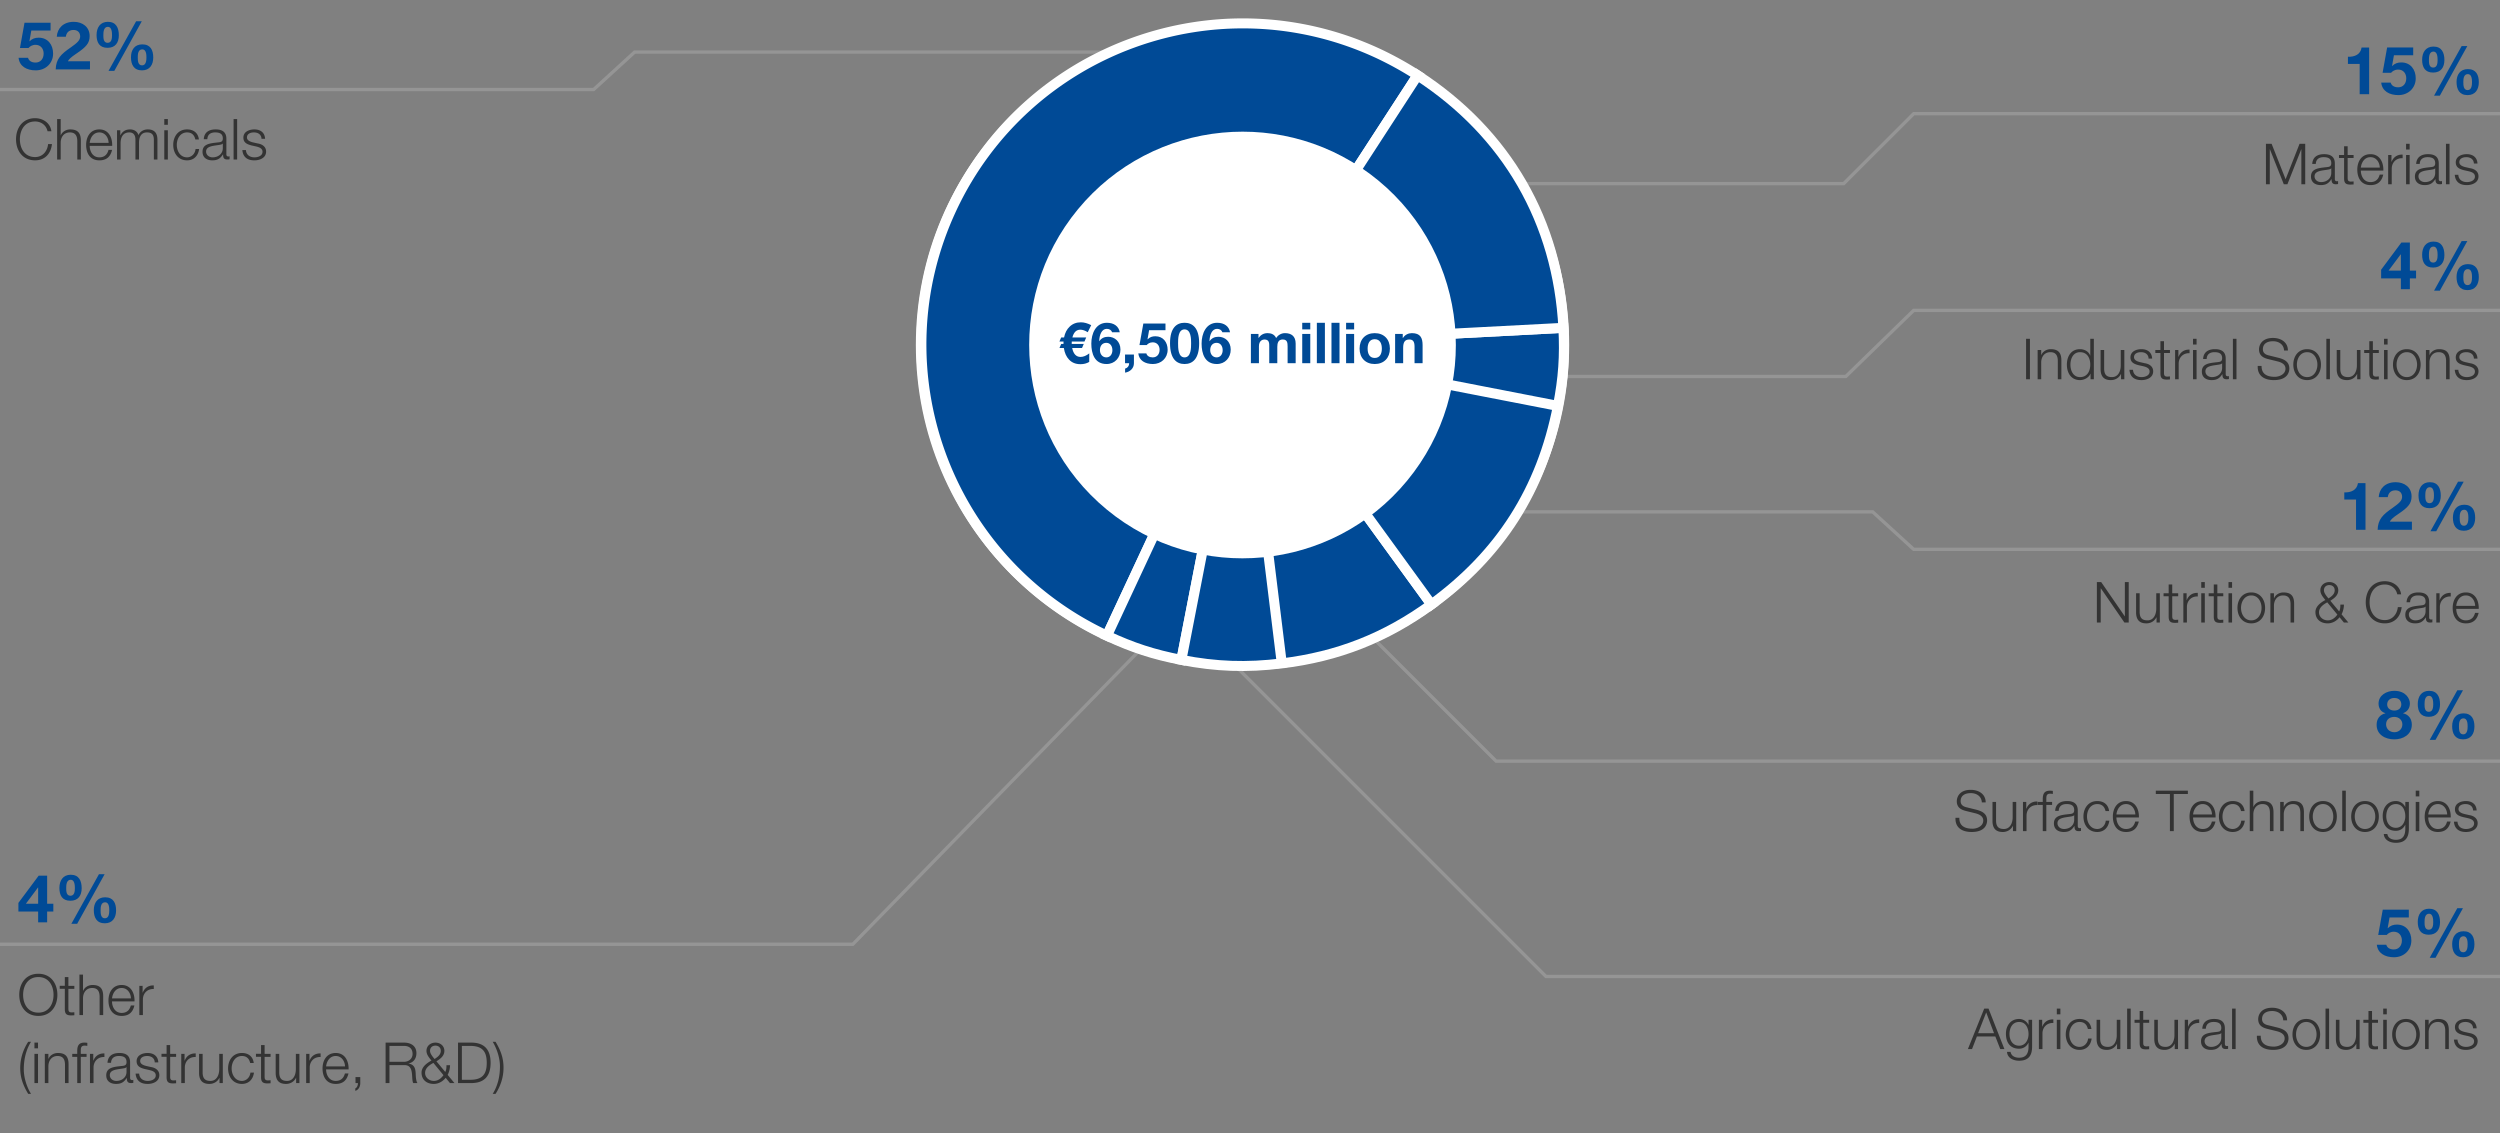
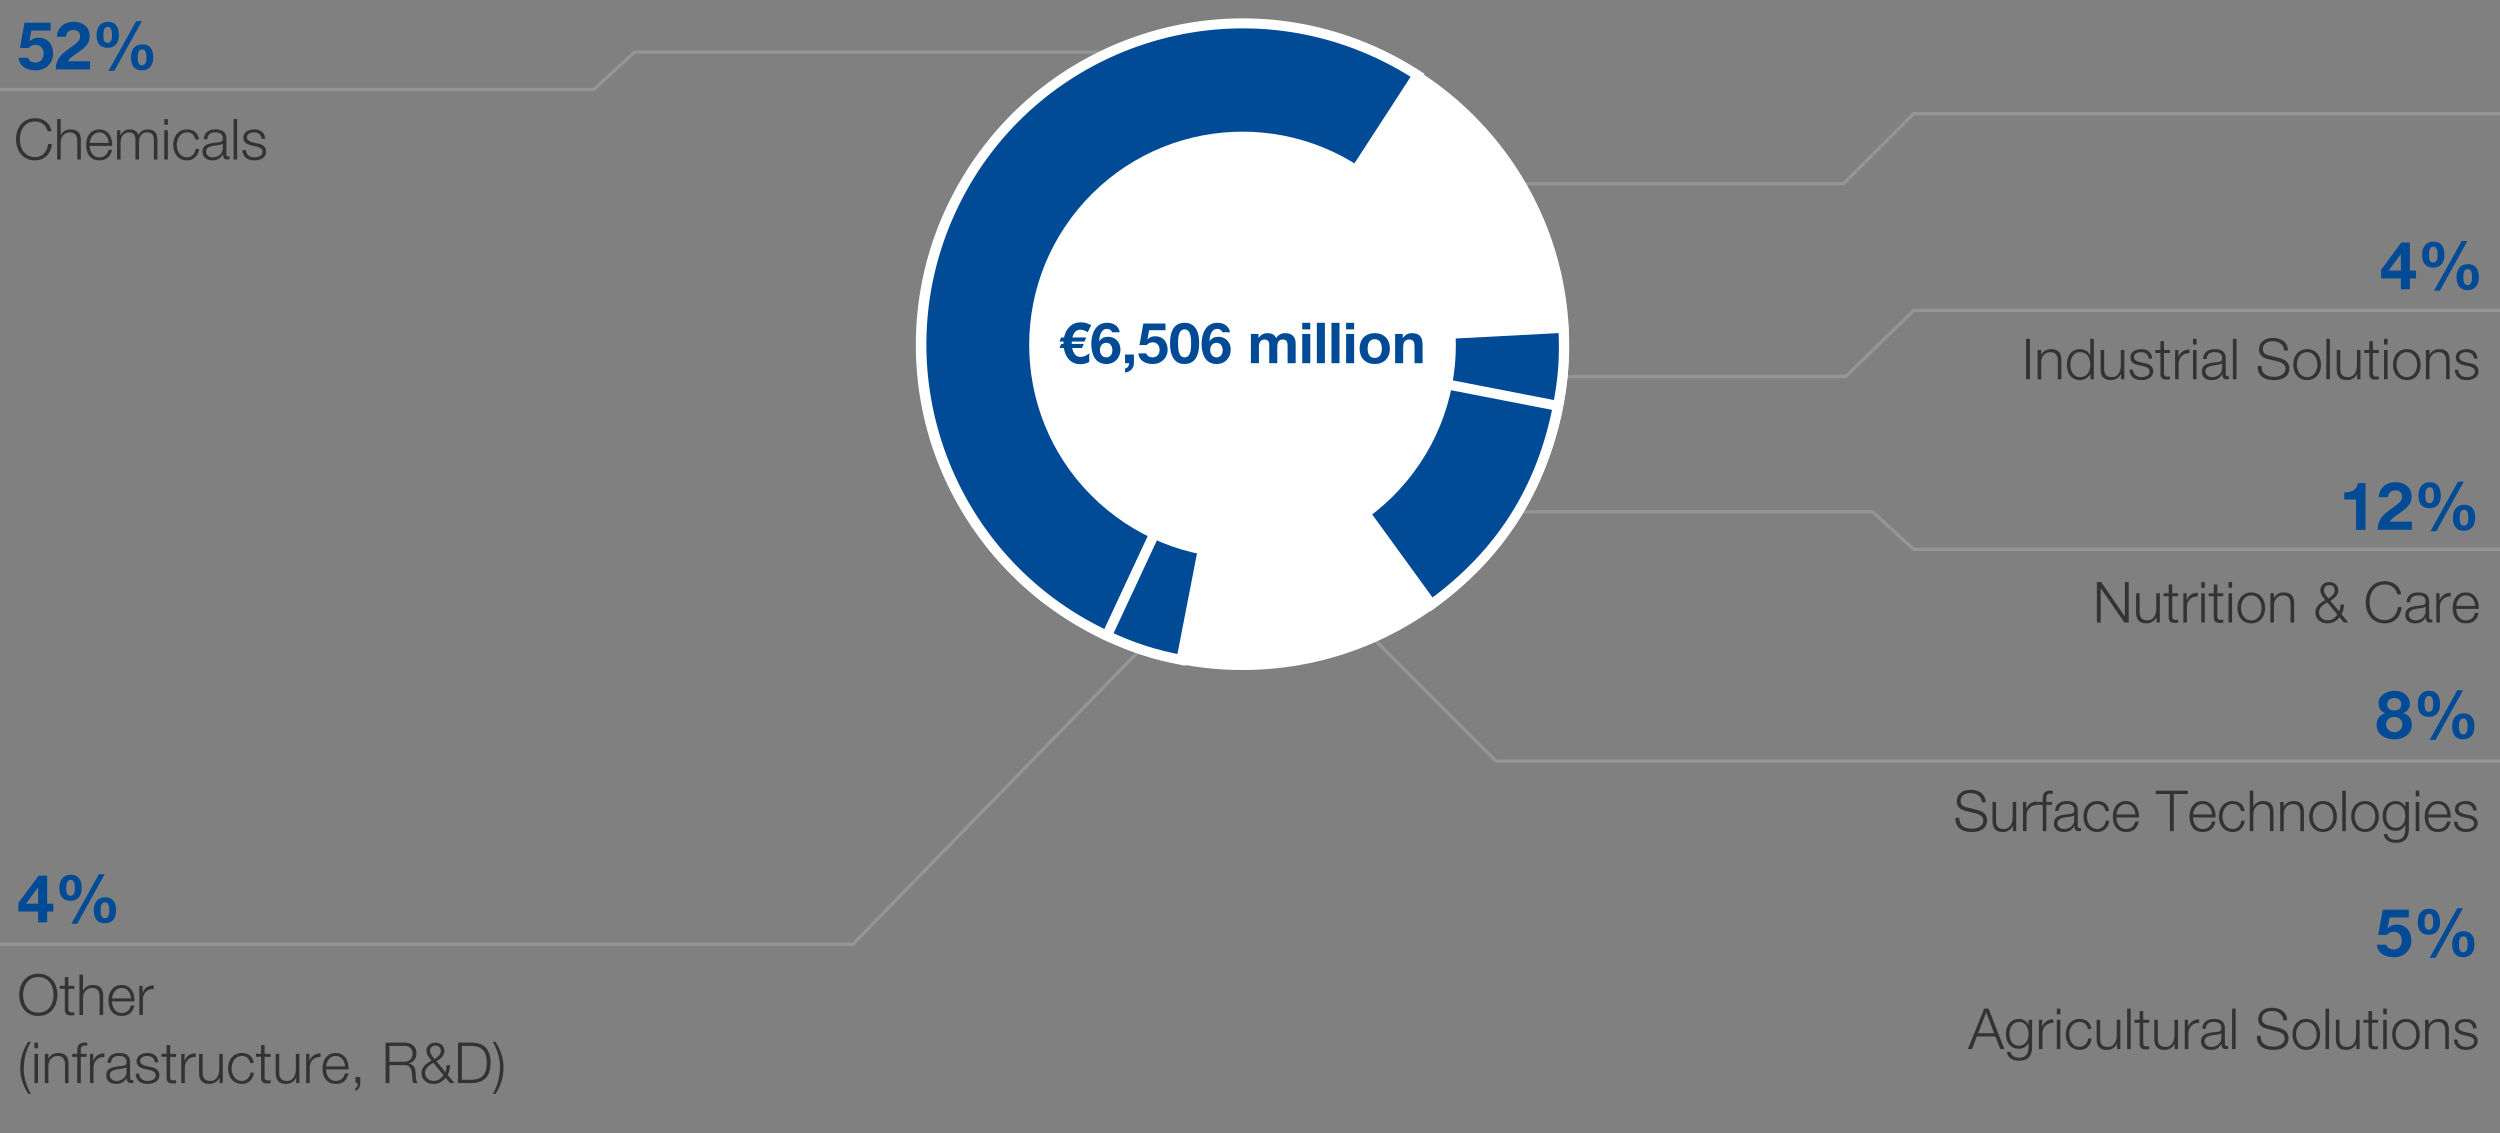
<svg xmlns="http://www.w3.org/2000/svg" width="750" height="340" viewBox="0 0 750 340">
  <rect x="0" y="0" width="750" height="340" fill="#808080" stroke="none" />
  <g data-name="Graphics">
    <path fill="none" stroke="#959595" stroke-miterlimit="10" d="M404.831 55.086h148.285l20.98-20.979h350.407M408.355 112.945h145.383l20.358-19.828h350.407M364.894 153.551h196.907l12.295 11.244h350.407M-169.861 26.862h347.956l12.296-11.244h166.433M412.399 183.09h-58.808l-97.735 100.188h-439.229" />
-     <path fill="none" stroke="#959595" d="M326.006 155.165l137.776 137.776h640.66" />
    <path fill="none" stroke="#959595" stroke-miterlimit="10" d="M385.701 178.276h13.059l50.073 50.073h567.003" />
    <path d="M470.754 103.5c0 53.849-43.875 97.5-98 97.5s-98-43.651-98-97.5S318.63 6 372.754 6s98 43.651 98 97.5" fill="#fff" />
    <g fill="#004a96" fill-rule="evenodd" stroke="#fff" stroke-miterlimit="10" stroke-width="3">
      <path d="M372.797 103.393l-40.72 87.323c-48.227-22.489-69.093-79.816-46.604-128.043S365.29-6.42 413.517 16.069a101.44 101.44 0 0111.757 6.517l-52.476 80.807z" />
      <path d="M372.797 103.393l-18.385 94.58c-8.358-1.625-14.619-3.659-22.335-7.257l40.72-87.323z" />
-       <path d="M372.797 103.393l11.742 95.633c-10.563 1.297-19.68.979-30.127-1.052l18.385-94.58zM372.797 103.393l56.634 77.949c-13.776 10.009-27.99 15.608-44.891 17.683l-11.742-95.633z" />
      <path d="M372.797 103.393l94.58 18.385c-4.874 25.073-17.283 44.551-37.947 59.565l-56.634-77.949zM372.797 103.393l96.219-5.043c.446 8.502-.014 15.07-1.638 23.427l-94.58-18.385z" />
-       <path d="M372.797 103.393l52.476-80.807c26.777 17.389 42.071 43.88 43.742 75.764l-96.219 5.043z" />
    </g>
    <path d="M422.116 144.234c-22.496 27.262-62.833 31.124-90.095 8.628s-31.124-62.833-8.628-90.095 62.833-31.124 90.095-8.628 31.125 62.833 8.628 90.095z" fill="#fff" />
  </g>
  <g data-name="EN">
    <g fill="#004a96">
      <path d="M326.324 99.67c-.799-.51-1.547-.765-2.227-.765-1.189 0-1.988.782-2.38 2.329h4.147l-.526 1.224h-3.808l-.018.714h3.621l-.527 1.224h-2.957c.356 1.785 1.207 2.686 2.516 2.686.833 0 1.717-.357 2.617-1.071l-.017 2.567c-.765.459-1.648.68-2.618.68-1.444 0-2.583-.459-3.45-1.394-.799-.833-1.309-1.989-1.547-3.468h-1.309l.526-1.224h.681v-.442c0-.119 0-.221.017-.272h-1.241l.527-1.224h.867c.271-1.377.833-2.448 1.683-3.247.9-.867 2.022-1.292 3.365-1.292.969 0 1.989.289 3.094.85l-1.037 2.125zM331.968 109.206c-3.604 0-4.572-3.128-4.572-6.136 0-2.924 1.292-6.238 4.675-6.238 2.158 0 3.553 1.088 3.858 2.839h-2.295c-.221-.595-.765-1.02-1.598-1.02-1.529 0-2.21 1.802-2.277 3.672l.033.034c.663-.952 1.53-1.326 2.687-1.326 1.869 0 3.654 1.377 3.654 3.842 0 2.431-1.683 4.334-4.165 4.334zm-.067-6.357c-1.292 0-1.921 1.003-1.921 2.176 0 1.156.697 2.193 1.921 2.193 1.155 0 1.818-.969 1.818-2.159 0-1.122-.578-2.21-1.818-2.21zM337.511 106.35h2.668v2.618c0 1.564-1.207 2.601-2.651 2.822v-1.224c.697-.136 1.258-.833 1.207-1.598h-1.224v-2.618zM345.874 109.206c-2.312 0-4.147-1.02-4.386-3.196h2.414c.204.765.9 1.207 1.921 1.207 1.258 0 2.057-.952 2.057-2.295 0-1.241-.765-2.227-2.057-2.227-.918 0-1.513.459-1.802.816h-2.176L343 97.069h6.646v1.989h-4.912l-.477 2.703.034.034c.663-.663 1.377-.918 2.329-.918 2.346 0 3.672 1.819 3.672 4.045 0 2.533-1.955 4.284-4.42 4.284zM355.361 96.831c2.38 0 4.386 1.496 4.386 6.136 0 4.742-2.006 6.238-4.386 6.238-2.363 0-4.352-1.496-4.352-6.238 0-4.641 1.988-6.136 4.352-6.136zm0 10.386c1.972 0 1.972-2.907 1.972-4.25 0-1.241 0-4.148-1.972-4.148-1.955 0-1.938 2.907-1.938 4.148 0 1.343 0 4.25 1.938 4.25zM365.05 109.206c-3.604 0-4.572-3.128-4.572-6.136 0-2.924 1.292-6.238 4.675-6.238 2.158 0 3.553 1.088 3.858 2.839h-2.295c-.221-.595-.765-1.02-1.598-1.02-1.529 0-2.21 1.802-2.277 3.672l.033.034c.663-.952 1.53-1.326 2.687-1.326 1.869 0 3.654 1.377 3.654 3.842 0 2.431-1.683 4.334-4.165 4.334zm-.067-6.357c-1.292 0-1.921 1.003-1.921 2.176 0 1.156.697 2.193 1.921 2.193 1.155 0 1.818-.969 1.818-2.159 0-1.122-.578-2.21-1.818-2.21zM375.268 100.18h2.277v1.19h.034c.629-.901 1.53-1.428 2.686-1.428 1.105 0 2.091.391 2.567 1.462.526-.765 1.428-1.462 2.651-1.462 1.87 0 3.213.867 3.213 3.145v5.881h-2.414v-4.98c0-1.173-.102-2.142-1.479-2.142-1.36 0-1.615 1.139-1.615 2.227v4.896h-2.414v-4.929c0-1.02.068-2.193-1.462-2.193-.476 0-1.632.306-1.632 2.023v5.099h-2.413v-8.788zM393.083 98.82h-2.414v-1.989h2.414v1.989zm-2.414 1.36h2.414v8.788h-2.414v-8.788zM395.055 96.831h2.414v12.137h-2.414V96.831zM399.442 96.831h2.413v12.137h-2.413V96.831zM406.241 98.82h-2.413v-1.989h2.413v1.989zm-2.414 1.36h2.413v8.788h-2.413v-8.788zM412.412 99.942c2.771 0 4.556 1.836 4.556 4.641 0 2.788-1.785 4.624-4.556 4.624-2.754 0-4.539-1.836-4.539-4.624 0-2.805 1.785-4.641 4.539-4.641zm0 7.445c1.648 0 2.142-1.394 2.142-2.805s-.493-2.822-2.142-2.822c-1.632 0-2.125 1.411-2.125 2.822s.493 2.805 2.125 2.805zM418.533 100.18h2.295v1.224h.051c.611-1.003 1.666-1.462 2.686-1.462 2.566 0 3.213 1.445 3.213 3.621v5.406h-2.414v-4.963c0-1.445-.408-2.159-1.547-2.159-1.309 0-1.87.731-1.87 2.516v4.606h-2.413v-8.788z" />
    </g>
    <g fill="#333">
      <path d="M14.262 39.386c-.408-1.87-1.955-2.941-3.723-2.941-3.213 0-4.572 2.686-4.572 5.337s1.359 5.337 4.572 5.337c2.244 0 3.672-1.734 3.893-3.893h1.156c-.323 2.992-2.21 4.879-5.049 4.879-3.824 0-5.729-2.992-5.729-6.323s1.904-6.323 5.729-6.323c2.312 0 4.556 1.394 4.879 3.927h-1.156zM17.136 35.714h1.07v4.878h.034c.408-1.054 1.564-1.768 2.805-1.768 2.465 0 3.213 1.292 3.213 3.383v5.643h-1.071v-5.473c0-1.496-.492-2.652-2.227-2.652-1.717 0-2.702 1.292-2.754 3.009v5.116h-1.07V35.713zM26.91 43.754c0 1.564.85 3.45 2.89 3.45 1.564 0 2.414-.901 2.754-2.244h1.071c-.459 1.989-1.599 3.145-3.825 3.145-2.787 0-3.96-2.142-3.96-4.641 0-2.312 1.173-4.641 3.96-4.641 2.805 0 3.943 2.465 3.858 4.93H26.91zm5.678-.901c-.051-1.615-1.071-3.128-2.788-3.128-1.768 0-2.702 1.53-2.89 3.128h5.678zM35.105 39.08h.985v1.479h.051c.562-1.071 1.462-1.734 2.873-1.734 1.156 0 2.192.561 2.516 1.717.527-1.156 1.632-1.717 2.788-1.717 1.938 0 2.906 1.02 2.906 3.077v5.949h-1.07v-5.898c0-1.445-.527-2.227-2.074-2.227-1.853 0-2.38 1.53-2.38 3.162v4.963h-1.07v-5.949c0-1.19-.459-2.176-1.836-2.176-1.836 0-2.618 1.394-2.618 3.23v4.896h-1.07v-8.771zM49.283 35.714h1.071v1.717h-1.071v-1.717zm0 3.366h1.071v8.771h-1.071V39.08zM58.598 41.833c-.289-1.309-1.071-2.108-2.481-2.108-2.04 0-3.077 1.887-3.077 3.74s1.037 3.74 3.077 3.74c1.309 0 2.413-1.054 2.55-2.499h1.07c-.289 2.125-1.648 3.4-3.62 3.4-2.669 0-4.147-2.125-4.147-4.641s1.479-4.641 4.147-4.641c1.887 0 3.298.986 3.553 3.009h-1.071zM61.131 41.765c.119-2.057 1.53-2.941 3.553-2.941 1.547 0 3.229.459 3.229 2.822v4.657c0 .425.204.646.629.646a.807.807 0 00.34-.068v.901a3.022 3.022 0 01-.696.068c-1.088 0-1.258-.629-1.258-1.53h-.034c-.765 1.139-1.496 1.785-3.195 1.785-1.632 0-2.941-.799-2.941-2.567 0-2.448 2.397-2.55 4.709-2.822.884-.085 1.377-.238 1.377-1.19 0-1.445-1.021-1.802-2.295-1.802-1.343 0-2.295.612-2.346 2.04h-1.071zm5.712 1.292h-.034c-.136.255-.612.34-.901.391-1.818.323-4.079.323-4.079 2.023 0 1.071.935 1.734 1.955 1.734 1.648 0 3.06-1.037 3.06-2.754v-1.394zM70.074 35.714h1.071v12.137h-1.071V35.714zM78.453 41.646c-.051-1.326-1.07-1.921-2.295-1.921-.951 0-2.073.374-2.073 1.513 0 .935 1.07 1.292 1.818 1.479l1.428.323c1.225.187 2.499.901 2.499 2.431 0 1.904-1.887 2.635-3.519 2.635-2.057 0-3.417-.935-3.604-3.094h1.07c.085 1.445 1.156 2.193 2.584 2.193 1.021 0 2.396-.442 2.396-1.666 0-1.02-.951-1.36-1.92-1.598l-1.377-.306c-1.395-.357-2.448-.867-2.448-2.346 0-1.785 1.751-2.465 3.298-2.465 1.768 0 3.128.918 3.213 2.822h-1.071z" />
    </g>
    <g fill="#004a96">
      <path d="M709.649 158.942h-2.841v-9.082h-3.521v-2.141c1.98.06 3.781-.64 4.101-2.78h2.261v14.003zM713.287 158.942c.08-3.181 1.661-4.621 4.441-6.542 2.121-1.48 2.901-2.26 2.901-3.361 0-1.18-.76-1.94-1.98-1.94-1.5 0-2.161.9-2.32 2.041h-2.721c.16-2.5 1.92-4.481 5.101-4.481 2.661 0 4.761 1.58 4.761 4.261 0 2.12-1 3.281-4.081 5.341-1.621 1.08-2.221 1.72-2.44 2.24h6.621v2.441h-10.282zM728.948 144.659c2.48 0 3.281 1.84 3.281 4.041 0 2.18-1.04 3.761-3.381 3.761-2.46 0-3.3-1.64-3.3-3.841 0-2.181 1.06-3.961 3.4-3.961zm-.08 6.301c1.241 0 1.32-1.44 1.32-2.28 0-.8-.06-2.521-1.24-2.521-1.28 0-1.36 1.58-1.36 2.5 0 .86 0 2.3 1.28 2.3zm8.542-6.461h1.7l-8.242 14.883h-1.74l8.282-14.883zm1.86 6.921c2.48 0 3.281 1.76 3.281 3.941 0 2.161-1.04 3.861-3.381 3.861-2.46 0-3.3-1.76-3.3-3.941 0-2.16 1.06-3.861 3.4-3.861zm-.08 6.302c1.24 0 1.32-1.561 1.32-2.401 0-.78-.06-2.401-1.24-2.401-1.28 0-1.36 1.46-1.36 2.381 0 .86 0 2.421 1.28 2.421z" />
    </g>
    <g fill="#004a96">
      <path d="M10.731 21.109c-2.721 0-4.881-1.2-5.161-3.761h2.841c.24.9 1.06 1.42 2.261 1.42 1.479 0 2.42-1.12 2.42-2.701 0-1.46-.9-2.621-2.42-2.621-1.081 0-1.781.54-2.121.96H5.99l1.36-7.582h7.821v2.341h-5.78l-.561 3.181.04.04c.78-.78 1.62-1.08 2.74-1.08 2.761 0 4.321 2.14 4.321 4.761 0 2.981-2.301 5.041-5.201 5.041zM16.709 20.829c.08-3.181 1.661-4.621 4.441-6.541 2.12-1.48 2.9-2.26 2.9-3.361 0-1.18-.76-1.94-1.98-1.94-1.5 0-2.16.9-2.32 2.041h-2.721c.16-2.5 1.921-4.481 5.102-4.481 2.66 0 4.761 1.58 4.761 4.261 0 2.12-1 3.281-4.081 5.341-1.62 1.08-2.221 1.72-2.44 2.24h6.621v2.44H16.71zM32.37 6.546c2.48 0 3.281 1.84 3.281 4.041 0 2.18-1.04 3.761-3.381 3.761-2.461 0-3.301-1.64-3.301-3.841 0-2.18 1.061-3.961 3.4-3.961zm-.08 6.302c1.241 0 1.32-1.44 1.32-2.281 0-.8-.06-2.521-1.24-2.521-1.28 0-1.36 1.58-1.36 2.5 0 .86 0 2.301 1.28 2.301zm8.542-6.462h1.7l-8.241 14.883h-1.74l8.281-14.883zm1.861 6.922c2.48 0 3.281 1.76 3.281 3.941 0 2.161-1.04 3.861-3.381 3.861-2.461 0-3.301-1.76-3.301-3.941 0-2.161 1.061-3.861 3.4-3.861zm-.08 6.301c1.24 0 1.32-1.56 1.32-2.4 0-.78-.06-2.401-1.24-2.401-1.28 0-1.36 1.46-1.36 2.381 0 .86 0 2.42 1.28 2.42z" />
    </g>
    <g fill="#333">
-       <path d="M679.782 43.138h1.7l4.199 10.641 4.182-10.641h1.7v12.137h-1.156V44.787h-.034l-4.147 10.488h-1.088l-4.165-10.488h-.034v10.488h-1.156V43.138zM693.671 49.189c.119-2.057 1.53-2.941 3.553-2.941 1.547 0 3.229.459 3.229 2.822v4.657c0 .425.204.646.629.646a.81.81 0 00.34-.068v.901a3.031 3.031 0 01-.697.068c-1.088 0-1.258-.629-1.258-1.53h-.034c-.765 1.139-1.496 1.785-3.195 1.785-1.632 0-2.941-.799-2.941-2.567 0-2.448 2.397-2.55 4.708-2.822.884-.085 1.377-.238 1.377-1.19 0-1.445-1.02-1.802-2.295-1.802-1.343 0-2.294.612-2.346 2.04h-1.071zm5.711 1.292h-.034c-.136.255-.612.34-.901.391-1.819.323-4.08.323-4.08 2.023 0 1.071.935 1.734 1.955 1.734 1.648 0 3.06-1.037 3.06-2.754v-1.394zM704.296 46.504h1.785v.901h-1.785v5.916c0 .697.102 1.105.867 1.156.306 0 .612-.017.918-.051v.918c-.323 0-.629.034-.952.034-1.428 0-1.921-.476-1.904-1.972v-6h-1.53v-.901h1.53V43.87h1.071v2.635zM708.257 51.178c0 1.564.85 3.451 2.89 3.451 1.564 0 2.414-.901 2.754-2.244h1.071c-.459 1.989-1.598 3.145-3.825 3.145-2.788 0-3.96-2.142-3.96-4.64 0-2.312 1.173-4.641 3.96-4.641 2.805 0 3.943 2.465 3.858 4.929h-6.748zm5.677-.901c-.051-1.615-1.071-3.128-2.788-3.128-1.768 0-2.703 1.53-2.89 3.128h5.677zM716.451 46.504h.986v2.057h.034c.544-1.428 1.733-2.244 3.314-2.176v1.071c-1.938-.085-3.264 1.309-3.264 3.145v4.675h-1.071v-8.771zM721.823 43.138h1.071v1.717h-1.071v-1.717zm0 3.366h1.071v8.771h-1.071v-8.771zM724.848 49.189c.119-2.057 1.53-2.941 3.553-2.941 1.547 0 3.229.459 3.229 2.822v4.657c0 .425.204.646.629.646a.81.81 0 00.34-.068v.901a3.031 3.031 0 01-.697.068c-1.088 0-1.258-.629-1.258-1.53h-.034c-.765 1.139-1.496 1.785-3.195 1.785-1.632 0-2.941-.799-2.941-2.567 0-2.448 2.397-2.55 4.708-2.822.884-.085 1.377-.238 1.377-1.19 0-1.445-1.02-1.802-2.295-1.802-1.343 0-2.294.612-2.346 2.04h-1.071zm5.712 1.292h-.034c-.136.255-.612.34-.901.391-1.819.323-4.08.323-4.08 2.023 0 1.071.935 1.734 1.955 1.734 1.648 0 3.06-1.037 3.06-2.754v-1.394zM733.79 43.138h1.071v12.137h-1.071V43.138zM742.171 49.07c-.051-1.326-1.071-1.921-2.295-1.921-.952 0-2.074.374-2.074 1.513 0 .935 1.071 1.292 1.819 1.479l1.428.323c1.224.187 2.499.901 2.499 2.431 0 1.904-1.887 2.635-3.519 2.635-2.057 0-3.417-.935-3.604-3.094h1.071c.085 1.445 1.156 2.193 2.584 2.193 1.02 0 2.396-.442 2.396-1.666 0-1.02-.952-1.36-1.92-1.598l-1.377-.306c-1.394-.357-2.448-.867-2.448-2.346 0-1.785 1.751-2.465 3.297-2.465 1.768 0 3.128.918 3.213 2.822h-1.071z" />
-     </g>
+       </g>
    <g fill="#004a96">
-       <path d="M710.741 28.253H707.9v-9.082h-3.521v-2.14c1.98.06 3.781-.64 4.101-2.781h2.261v14.003zM719.52 28.533c-2.72 0-4.881-1.2-5.161-3.761h2.841c.24.9 1.06 1.42 2.261 1.42 1.48 0 2.42-1.12 2.42-2.7 0-1.46-.9-2.621-2.42-2.621-1.081 0-1.781.54-2.121.96h-2.561l1.36-7.582h7.821v2.34h-5.781l-.561 3.181.04.04c.78-.78 1.621-1.08 2.741-1.08 2.761 0 4.321 2.14 4.321 4.761 0 2.98-2.3 5.041-5.201 5.041zM730.04 13.97c2.48 0 3.281 1.841 3.281 4.041 0 2.18-1.04 3.761-3.381 3.761-2.46 0-3.3-1.64-3.3-3.841 0-2.18 1.06-3.961 3.4-3.961zm-.08 6.302c1.241 0 1.32-1.44 1.32-2.281 0-.8-.06-2.521-1.24-2.521-1.28 0-1.36 1.58-1.36 2.5 0 .86 0 2.301 1.28 2.301zm8.542-6.462h1.7l-8.242 14.883h-1.74l8.282-14.883zm1.861 6.922c2.48 0 3.281 1.76 3.281 3.941 0 2.16-1.04 3.861-3.381 3.861-2.46 0-3.3-1.76-3.3-3.941 0-2.16 1.06-3.861 3.4-3.861zm-.08 6.301c1.24 0 1.32-1.561 1.32-2.401 0-.78-.06-2.4-1.24-2.4-1.28 0-1.36 1.46-1.36 2.38 0 .86 0 2.421 1.28 2.421z" />
-     </g>
+       </g>
    <g fill="#333">
      <path d="M607.823 101.64h1.156v12.137h-1.156V101.64zM611.29 105.006h1.071v1.513h.034c.408-1.054 1.563-1.768 2.805-1.768 2.465 0 3.212 1.292 3.212 3.383v5.644h-1.071v-5.474c0-1.496-.493-2.652-2.227-2.652-1.717 0-2.703 1.292-2.754 3.009v5.117h-1.071v-8.771zM628.153 113.777h-.986v-1.666h-.034c-.459 1.156-1.853 1.921-3.128 1.921-2.668 0-3.943-2.142-3.943-4.641s1.275-4.641 3.943-4.641c1.292 0 2.601.663 3.043 1.921h.034v-5.031h1.071v12.137zm-4.148-.646c2.261 0 3.077-1.921 3.077-3.74s-.816-3.74-3.077-3.74c-2.04 0-2.873 1.921-2.873 3.74s.833 3.74 2.873 3.74zM637.299 113.777h-.986v-1.581h-.034c-.561 1.173-1.717 1.836-3.026 1.836-2.227 0-3.077-1.275-3.077-3.332v-5.695h1.071v5.711c.051 1.581.646 2.414 2.346 2.414 1.836 0 2.635-1.734 2.635-3.519v-4.607h1.071v8.771zM644.575 107.572c-.051-1.326-1.071-1.921-2.295-1.921-.952 0-2.074.374-2.074 1.513 0 .935 1.071 1.292 1.819 1.479l1.428.323c1.224.187 2.499.901 2.499 2.431 0 1.904-1.887 2.635-3.519 2.635-2.057 0-3.417-.935-3.604-3.094h1.071c.085 1.445 1.156 2.193 2.584 2.193 1.02 0 2.396-.442 2.396-1.666 0-1.02-.952-1.36-1.92-1.598l-1.377-.306c-1.394-.357-2.448-.867-2.448-2.346 0-1.785 1.751-2.465 3.297-2.465 1.768 0 3.128.918 3.213 2.822h-1.071zM649.199 105.006h1.785v.901h-1.785v5.915c0 .697.102 1.105.867 1.156.306 0 .612-.017.918-.051v.918c-.323 0-.629.034-.952.034-1.428 0-1.921-.476-1.904-1.972v-6h-1.53v-.901h1.53v-2.635h1.071v2.635zM652.531 105.006h.986v2.057h.034c.544-1.428 1.734-2.244 3.315-2.176v1.071c-1.938-.085-3.264 1.309-3.264 3.145v4.675h-1.071v-8.771zM657.903 101.64h1.071v1.717h-1.071v-1.717zm0 3.366h1.071v8.771h-1.071v-8.771zM660.929 107.692c.119-2.057 1.53-2.941 3.553-2.941 1.547 0 3.229.459 3.229 2.822v4.658c0 .425.204.646.629.646a.81.81 0 00.34-.068v.901a3.031 3.031 0 01-.697.068c-1.088 0-1.258-.629-1.258-1.53h-.034c-.765 1.139-1.496 1.785-3.195 1.785-1.632 0-2.941-.799-2.941-2.567 0-2.448 2.397-2.55 4.708-2.822.884-.085 1.377-.238 1.377-1.19 0-1.445-1.02-1.802-2.295-1.802-1.343 0-2.295.612-2.346 2.04h-1.071zm5.711 1.292h-.034c-.136.255-.612.34-.901.391-1.819.323-4.08.323-4.08 2.023 0 1.071.935 1.734 1.955 1.734 1.648 0 3.06-1.037 3.06-2.754v-1.394zM669.871 101.64h1.071v12.137h-1.071V101.64zM678.472 109.782c-.051 2.499 1.734 3.264 3.961 3.264 1.275 0 3.212-.697 3.212-2.465 0-1.377-1.36-1.921-2.499-2.193l-2.703-.663c-1.428-.357-2.737-1.02-2.737-2.924 0-1.19.765-3.417 4.182-3.417 2.414 0 4.487 1.275 4.487 3.774h-1.156c-.085-1.836-1.581-2.788-3.314-2.788-1.581 0-3.043.612-3.043 2.414 0 1.139.833 1.632 1.836 1.853l2.958.731c1.717.459 3.145 1.224 3.145 3.196 0 .833-.34 3.468-4.641 3.468-2.873 0-4.98-1.292-4.845-4.25h1.156zM696.288 109.391c0 2.516-1.479 4.641-4.147 4.641s-4.147-2.125-4.147-4.641 1.479-4.641 4.147-4.641 4.147 2.125 4.147 4.641zm-7.224 0c0 1.853 1.037 3.74 3.077 3.74s3.077-1.887 3.077-3.74-1.037-3.74-3.077-3.74-3.077 1.887-3.077 3.74zM697.904 101.64h1.071v12.137h-1.071V101.64zM708.137 113.777h-.986v-1.581h-.034c-.561 1.173-1.717 1.836-3.026 1.836-2.227 0-3.077-1.275-3.077-3.332v-5.695h1.071v5.711c.051 1.581.646 2.414 2.346 2.414 1.836 0 2.635-1.734 2.635-3.519v-4.607h1.071v8.771zM711.86 105.006h1.785v.901h-1.785v5.915c0 .697.102 1.105.867 1.156.306 0 .612-.017.918-.051v.918c-.323 0-.629.034-.952.034-1.428 0-1.921-.476-1.904-1.972v-6h-1.53v-.901h1.53v-2.635h1.071v2.635zM715.209 101.64h1.071v1.717h-1.071v-1.717zm0 3.366h1.071v8.771h-1.071v-8.771zM726.19 109.391c0 2.516-1.479 4.641-4.147 4.641s-4.147-2.125-4.147-4.641 1.479-4.641 4.147-4.641 4.147 2.125 4.147 4.641zm-7.224 0c0 1.853 1.037 3.74 3.077 3.74s3.077-1.887 3.077-3.74-1.037-3.74-3.077-3.74-3.077 1.887-3.077 3.74zM727.772 105.006h1.071v1.513h.034c.408-1.054 1.564-1.768 2.805-1.768 2.465 0 3.212 1.292 3.212 3.383v5.644h-1.071v-5.474c0-1.496-.493-2.652-2.227-2.652-1.717 0-2.703 1.292-2.754 3.009v5.117h-1.071v-8.771zM742.171 107.572c-.051-1.326-1.071-1.921-2.295-1.921-.952 0-2.074.374-2.074 1.513 0 .935 1.071 1.292 1.819 1.479l1.428.323c1.224.187 2.499.901 2.499 2.431 0 1.904-1.887 2.635-3.519 2.635-2.057 0-3.417-.935-3.604-3.094h1.071c.085 1.445 1.156 2.193 2.584 2.193 1.02 0 2.396-.442 2.396-1.666 0-1.02-.952-1.36-1.92-1.598l-1.377-.306c-1.394-.357-2.448-.867-2.448-2.346 0-1.785 1.751-2.465 3.297-2.465 1.768 0 3.128.918 3.213 2.822h-1.071z" />
    </g>
    <g fill="#004a96">
      <path d="M720.261 83.515h-5.921v-2.601l6.081-8.162h2.541v8.422h1.86v2.341h-1.86v3.241h-2.701v-3.241zm0-7.202h-.06l-3.621 4.861h3.681v-4.861zM730.04 72.472c2.48 0 3.281 1.841 3.281 4.041 0 2.18-1.04 3.761-3.381 3.761-2.46 0-3.3-1.64-3.3-3.841 0-2.18 1.06-3.961 3.4-3.961zm-.08 6.302c1.241 0 1.32-1.44 1.32-2.281 0-.8-.06-2.521-1.24-2.521-1.28 0-1.36 1.58-1.36 2.5 0 .86 0 2.301 1.28 2.301zm8.542-6.462h1.7l-8.242 14.883h-1.74l8.282-14.883zm1.861 6.922c2.48 0 3.281 1.76 3.281 3.941 0 2.16-1.04 3.861-3.381 3.861-2.46 0-3.3-1.76-3.3-3.941 0-2.16 1.06-3.861 3.4-3.861zm-.08 6.301c1.24 0 1.32-1.561 1.32-2.401 0-.78-.06-2.4-1.24-2.4-1.28 0-1.36 1.46-1.36 2.38 0 .86 0 2.421 1.28 2.421z" />
    </g>
    <g fill="#333">
      <path d="M629.061 174.62h1.292l7.071 10.267h.034V174.62h1.156v12.137h-1.292l-7.071-10.267h-.034v10.267h-1.156V174.62zM647.947 186.757h-.986v-1.581h-.034c-.561 1.173-1.717 1.836-3.026 1.836-2.227 0-3.077-1.275-3.077-3.332v-5.695h1.071v5.711c.051 1.581.646 2.414 2.346 2.414 1.836 0 2.635-1.734 2.635-3.519v-4.607h1.071v8.771zM651.67 177.985h1.785v.901h-1.785v5.915c0 .697.102 1.105.867 1.156.306 0 .612-.017.918-.051v.918c-.323 0-.629.034-.952.034-1.428 0-1.921-.476-1.904-1.972v-6h-1.53v-.901h1.53v-2.635h1.071v2.635zM655.002 177.985h.986v2.057h.034c.544-1.428 1.734-2.244 3.315-2.176v1.071c-1.938-.085-3.264 1.309-3.264 3.145v4.675h-1.071v-8.771zM660.374 174.62h1.071v1.717h-1.071v-1.717zm0 3.365h1.071v8.771h-1.071v-8.771zM665.202 177.985h1.785v.901h-1.785v5.915c0 .697.102 1.105.867 1.156.306 0 .612-.017.918-.051v.918c-.323 0-.629.034-.952.034-1.428 0-1.921-.476-1.904-1.972v-6h-1.53v-.901h1.53v-2.635h1.071v2.635zM668.551 174.62h1.071v1.717h-1.071v-1.717zm0 3.365h1.071v8.771h-1.071v-8.771zM679.532 182.371c0 2.516-1.479 4.641-4.147 4.641s-4.147-2.125-4.147-4.641 1.479-4.641 4.147-4.641 4.147 2.125 4.147 4.641zm-7.224 0c0 1.853 1.037 3.74 3.077 3.74s3.077-1.887 3.077-3.74-1.037-3.74-3.077-3.74-3.077 1.887-3.077 3.74zM681.114 177.985h1.071v1.513h.034c.408-1.054 1.564-1.768 2.805-1.768 2.465 0 3.212 1.292 3.212 3.383v5.644h-1.071v-5.474c0-1.496-.493-2.652-2.227-2.652-1.717 0-2.703 1.292-2.754 3.009v5.117h-1.071v-8.771zM701.87 185.175c-.884 1.105-2.142 1.836-3.57 1.836-2.091 0-3.671-1.207-3.671-3.4 0-1.717 1.615-2.873 2.975-3.604-.663-.85-1.496-1.751-1.496-2.924 0-1.479 1.207-2.465 2.686-2.465s2.686.986 2.686 2.465c0 1.513-1.173 2.38-2.38 3.145l2.652 3.196c.289-.595.357-1.105.357-2.04h1.071c0 .68-.153 1.87-.714 2.907l2.04 2.465h-1.343l-1.292-1.581zm-3.689-4.47c-1.173.629-2.481 1.547-2.481 3.009 0 1.428 1.275 2.397 2.635 2.397 1.224 0 2.193-.765 2.873-1.734l-3.026-3.672zm-1.002-3.621c0 .85.816 1.802 1.36 2.448.85-.544 1.87-1.258 1.87-2.448 0-1.02-.731-1.564-1.615-1.564s-1.615.544-1.615 1.564zM719.176 178.291c-.408-1.87-1.955-2.941-3.723-2.941-3.213 0-4.573 2.686-4.573 5.338s1.36 5.337 4.573 5.337c2.244 0 3.671-1.734 3.893-3.893h1.156c-.323 2.992-2.21 4.878-5.048 4.878-3.825 0-5.729-2.992-5.729-6.323s1.904-6.323 5.729-6.323c2.312 0 4.555 1.394 4.878 3.927h-1.156zM721.964 180.671c.119-2.057 1.53-2.941 3.553-2.941 1.547 0 3.229.459 3.229 2.822v4.658c0 .425.204.646.629.646a.81.81 0 00.34-.068v.901a3.031 3.031 0 01-.697.068c-1.088 0-1.258-.629-1.258-1.53h-.034c-.765 1.139-1.496 1.785-3.195 1.785-1.632 0-2.941-.799-2.941-2.567 0-2.448 2.397-2.55 4.708-2.822.884-.085 1.377-.238 1.377-1.19 0-1.445-1.02-1.802-2.295-1.802-1.343 0-2.294.612-2.346 2.04h-1.071zm5.712 1.292h-.034c-.136.255-.612.34-.901.391-1.819.323-4.08.323-4.08 2.023 0 1.071.935 1.734 1.955 1.734 1.648 0 3.06-1.037 3.06-2.754v-1.394zM730.889 177.985h.986v2.057h.034c.544-1.428 1.733-2.244 3.314-2.176v1.071c-1.938-.085-3.264 1.309-3.264 3.145v4.675h-1.071v-8.771zM736.873 182.66c0 1.564.85 3.451 2.89 3.451 1.564 0 2.414-.901 2.754-2.244h1.071c-.459 1.989-1.598 3.145-3.825 3.145-2.788 0-3.96-2.142-3.96-4.641 0-2.312 1.173-4.641 3.96-4.641 2.805 0 3.943 2.465 3.858 4.93h-6.748zm5.677-.901c-.051-1.615-1.071-3.128-2.788-3.128-1.768 0-2.703 1.53-2.89 3.128h5.677z" />
    </g>
    <g fill="#004a96">
      <path d="M718.287 207.246c3.481 0 4.681 2.4 4.681 3.761 0 1.38-.7 2.48-2.041 2.941v.04c1.681.38 2.621 1.66 2.621 3.421 0 2.961-2.621 4.401-5.241 4.401-2.701 0-5.321-1.36-5.321-4.381 0-1.78.98-3.041 2.64-3.441v-.04c-1.36-.38-2.06-1.5-2.06-2.881 0-2.521 2.44-3.821 4.721-3.821zm.02 12.423c1.36 0 2.401-.96 2.401-2.361 0-1.34-1.081-2.24-2.401-2.24-1.38 0-2.48.78-2.48 2.22s1.12 2.381 2.48 2.381zm-.02-6.502c1.18 0 2.101-.64 2.101-1.84 0-.72-.34-1.94-2.101-1.94-1.14 0-2.14.68-2.14 1.94 0 1.2 1 1.84 2.14 1.84zM728.727 207.246c2.48 0 3.281 1.84 3.281 4.041 0 2.18-1.04 3.761-3.381 3.761-2.46 0-3.3-1.64-3.3-3.841 0-2.181 1.06-3.961 3.4-3.961zm-.08 6.301c1.241 0 1.32-1.44 1.32-2.28 0-.8-.06-2.521-1.24-2.521-1.28 0-1.36 1.58-1.36 2.5 0 .86 0 2.3 1.28 2.3zm8.542-6.461h1.7l-8.242 14.883h-1.74l8.282-14.883zm1.86 6.921c2.48 0 3.281 1.76 3.281 3.941 0 2.161-1.04 3.861-3.381 3.861-2.46 0-3.3-1.76-3.3-3.941 0-2.16 1.06-3.861 3.4-3.861zm-.08 6.302c1.24 0 1.32-1.561 1.32-2.401 0-.78-.06-2.401-1.24-2.401-1.28 0-1.36 1.46-1.36 2.381 0 .86 0 2.421 1.28 2.421z" />
    </g>
    <g fill="#333">
      <path d="M587.802 245.349c-.051 2.499 1.734 3.264 3.961 3.264 1.275 0 3.212-.697 3.212-2.465 0-1.377-1.36-1.921-2.499-2.193l-2.703-.663c-1.428-.357-2.737-1.02-2.737-2.924 0-1.19.765-3.417 4.182-3.417 2.414 0 4.487 1.275 4.487 3.774h-1.156c-.085-1.836-1.581-2.788-3.314-2.788-1.581 0-3.043.612-3.043 2.414 0 1.139.833 1.632 1.836 1.853l2.958.731c1.717.459 3.145 1.224 3.145 3.196 0 .833-.34 3.468-4.641 3.468-2.873 0-4.98-1.292-4.845-4.25h1.156zM604.869 249.343h-.986v-1.581h-.034c-.561 1.173-1.717 1.836-3.026 1.836-2.227 0-3.077-1.275-3.077-3.332v-5.695h1.071v5.711c.051 1.581.646 2.414 2.346 2.414 1.836 0 2.635-1.734 2.635-3.519v-4.607h1.071v8.771zM606.892 240.572h.986v2.057h.034c.544-1.428 1.734-2.244 3.315-2.176v1.071c-1.938-.085-3.264 1.309-3.264 3.145v4.675h-1.071v-8.771zM615.63 241.473h-1.733v7.87h-1.071v-7.87h-1.496v-.901h1.496v-.799c0-1.513.391-2.566 2.125-2.566.323 0 .561.017.901.068v.918a4.388 4.388 0 00-.782-.085c-1.173 0-1.173.765-1.173 1.7v.765h1.733v.901zM616.548 243.258c.119-2.057 1.53-2.941 3.553-2.941 1.547 0 3.229.459 3.229 2.822v4.658c0 .425.204.646.629.646a.81.81 0 00.34-.068v.901a3.031 3.031 0 01-.697.068c-1.088 0-1.258-.629-1.258-1.53h-.034c-.765 1.139-1.496 1.785-3.195 1.785-1.632 0-2.941-.799-2.941-2.567 0-2.448 2.397-2.55 4.708-2.822.884-.085 1.377-.238 1.377-1.19 0-1.445-1.02-1.802-2.295-1.802-1.343 0-2.295.612-2.346 2.04h-1.071zm5.712 1.292h-.034c-.136.255-.612.34-.901.391-1.819.323-4.08.323-4.08 2.023 0 1.071.935 1.734 1.955 1.734 1.648 0 3.06-1.037 3.06-2.754v-1.394zM631.66 243.326c-.289-1.309-1.071-2.108-2.481-2.108-2.04 0-3.077 1.887-3.077 3.74s1.037 3.74 3.077 3.74c1.309 0 2.414-1.054 2.55-2.499h1.071c-.289 2.125-1.649 3.4-3.621 3.4-2.669 0-4.147-2.125-4.147-4.641s1.479-4.641 4.147-4.641c1.887 0 3.298.986 3.553 3.009h-1.071zM634.925 245.247c0 1.564.85 3.451 2.89 3.451 1.564 0 2.414-.901 2.754-2.244h1.071c-.459 1.989-1.598 3.145-3.825 3.145-2.788 0-3.96-2.142-3.96-4.641 0-2.312 1.173-4.641 3.96-4.641 2.805 0 3.943 2.465 3.858 4.93h-6.748zm5.677-.901c-.051-1.615-1.071-3.128-2.788-3.128-1.768 0-2.703 1.53-2.89 3.128h5.677zM646.74 237.207h9.621v.986h-4.232v11.151h-1.156v-11.151h-4.232v-.986zM657.926 245.247c0 1.564.85 3.451 2.89 3.451 1.564 0 2.414-.901 2.754-2.244h1.071c-.459 1.989-1.598 3.145-3.825 3.145-2.788 0-3.96-2.142-3.96-4.641 0-2.312 1.173-4.641 3.96-4.641 2.805 0 3.943 2.465 3.858 4.93h-6.748zm5.677-.901c-.051-1.615-1.071-3.128-2.788-3.128-1.768 0-2.703 1.53-2.89 3.128h5.677zM672.307 243.326c-.289-1.309-1.071-2.108-2.482-2.108-2.04 0-3.077 1.887-3.077 3.74s1.037 3.74 3.077 3.74c1.309 0 2.414-1.054 2.55-2.499h1.071c-.289 2.125-1.649 3.4-3.621 3.4-2.669 0-4.147-2.125-4.147-4.641s1.479-4.641 4.147-4.641c1.887 0 3.297.986 3.553 3.009h-1.071zM674.926 237.207h1.071v4.878h.034c.408-1.054 1.563-1.768 2.805-1.768 2.465 0 3.212 1.292 3.212 3.383v5.644h-1.071v-5.474c0-1.496-.493-2.652-2.227-2.652-1.717 0-2.703 1.292-2.754 3.009v5.117h-1.071v-12.137zM684.055 240.572h1.071v1.513h.034c.408-1.054 1.564-1.768 2.805-1.768 2.465 0 3.212 1.292 3.212 3.383v5.644h-1.071v-5.474c0-1.496-.493-2.652-2.227-2.652-1.717 0-2.703 1.292-2.754 3.009v5.117h-1.071v-8.771zM701.054 244.958c0 2.516-1.479 4.641-4.147 4.641s-4.147-2.125-4.147-4.641 1.479-4.641 4.147-4.641 4.147 2.125 4.147 4.641zm-7.225 0c0 1.853 1.037 3.74 3.077 3.74s3.077-1.887 3.077-3.74-1.037-3.74-3.077-3.74-3.077 1.887-3.077 3.74zM702.67 237.207h1.071v12.137h-1.071v-12.137zM713.651 244.958c0 2.516-1.479 4.641-4.147 4.641s-4.147-2.125-4.147-4.641 1.479-4.641 4.147-4.641 4.147 2.125 4.147 4.641zm-7.224 0c0 1.853 1.037 3.74 3.077 3.74s3.077-1.887 3.077-3.74-1.037-3.74-3.077-3.74-3.077 1.887-3.077 3.74zM722.66 248.63c0 2.635-1.054 4.215-3.893 4.215-1.751 0-3.501-.799-3.638-2.652h1.071c.221 1.292 1.394 1.751 2.567 1.751 1.989 0 2.822-1.156 2.822-3.314v-1.19h-.034c-.493 1.088-1.513 1.802-2.788 1.802-2.805 0-3.96-1.989-3.96-4.505 0-2.414 1.428-4.42 3.96-4.42 1.292 0 2.363.799 2.788 1.768h.034v-1.513h1.071v8.057zm-1.07-3.774c0-1.717-.782-3.638-2.822-3.638s-2.89 1.819-2.89 3.638c0 1.768.901 3.485 2.89 3.485 1.853 0 2.822-1.717 2.822-3.485zM724.719 237.207h1.071v1.717h-1.071v-1.717zm0 3.365h1.071v8.771h-1.071v-8.771zM728.475 245.247c0 1.564.85 3.451 2.89 3.451 1.564 0 2.414-.901 2.754-2.244h1.071c-.459 1.989-1.598 3.145-3.825 3.145-2.788 0-3.96-2.142-3.96-4.641 0-2.312 1.173-4.641 3.96-4.641 2.805 0 3.943 2.465 3.858 4.93h-6.748zm5.678-.901c-.051-1.615-1.071-3.128-2.788-3.128-1.768 0-2.703 1.53-2.89 3.128h5.677zM741.922 243.139c-.051-1.326-1.071-1.921-2.295-1.921-.952 0-2.074.374-2.074 1.513 0 .935 1.071 1.292 1.819 1.479l1.428.323c1.224.187 2.499.901 2.499 2.431 0 1.904-1.887 2.635-3.519 2.635-2.057 0-3.417-.935-3.604-3.094h1.071c.085 1.445 1.156 2.193 2.584 2.193 1.02 0 2.396-.442 2.396-1.666 0-1.02-.952-1.36-1.92-1.598l-1.377-.306c-1.394-.357-2.448-.867-2.448-2.346 0-1.785 1.751-2.465 3.297-2.465 1.768 0 3.128.918 3.213 2.822h-1.071z" />
    </g>
    <g fill="#004a96">
      <path d="M718.207 287.179c-2.72 0-4.881-1.2-5.161-3.761h2.841c.24.9 1.06 1.42 2.261 1.42 1.48 0 2.42-1.12 2.42-2.701 0-1.46-.9-2.621-2.42-2.621-1.081 0-1.781.54-2.121.96h-2.561l1.36-7.582h7.821v2.34h-5.781l-.561 3.181.04.04c.78-.78 1.621-1.08 2.741-1.08 2.761 0 4.321 2.14 4.321 4.761 0 2.981-2.3 5.041-5.201 5.041zM728.727 272.616c2.48 0 3.281 1.84 3.281 4.041 0 2.18-1.04 3.761-3.381 3.761-2.46 0-3.3-1.64-3.3-3.841 0-2.181 1.06-3.961 3.4-3.961zm-.08 6.301c1.241 0 1.32-1.44 1.32-2.28 0-.8-.06-2.521-1.24-2.521-1.28 0-1.36 1.58-1.36 2.5 0 .86 0 2.3 1.28 2.3zm8.542-6.461h1.7l-8.242 14.883h-1.74l8.282-14.883zm1.86 6.921c2.48 0 3.281 1.76 3.281 3.941 0 2.161-1.04 3.861-3.381 3.861-2.46 0-3.3-1.76-3.3-3.941 0-2.16 1.06-3.861 3.4-3.861zm-.08 6.302c1.24 0 1.32-1.561 1.32-2.401 0-.78-.06-2.401-1.24-2.401-1.28 0-1.36 1.46-1.36 2.381 0 .86 0 2.421 1.28 2.421z" />
    </g>
    <g fill="#333">
      <path d="M595.265 302.577h1.292l4.76 12.137h-1.241l-1.479-3.774h-5.525l-1.461 3.774h-1.241l4.896-12.137zm-1.835 7.377h4.776l-2.346-6.221-2.431 6.221zM609.63 314c0 2.635-1.054 4.215-3.893 4.215-1.751 0-3.501-.799-3.638-2.652h1.071c.221 1.292 1.394 1.751 2.567 1.751 1.989 0 2.822-1.156 2.822-3.314v-1.19h-.034c-.493 1.088-1.513 1.802-2.788 1.802-2.805 0-3.96-1.989-3.96-4.505 0-2.414 1.428-4.42 3.96-4.42 1.292 0 2.363.799 2.788 1.768h.034v-1.513h1.071v8.057zm-1.071-3.774c0-1.717-.782-3.638-2.822-3.638s-2.89 1.819-2.89 3.638c0 1.768.901 3.485 2.89 3.485 1.853 0 2.822-1.717 2.822-3.485zM611.67 305.942h.986v2.057h.034c.544-1.428 1.733-2.244 3.314-2.176v1.071c-1.938-.085-3.264 1.309-3.264 3.145v4.675h-1.071v-8.771zM617.042 302.577h1.071v1.717h-1.071v-1.717zm0 3.365h1.071v8.771h-1.071v-8.771zM626.357 308.696c-.289-1.309-1.071-2.108-2.481-2.108-2.04 0-3.077 1.887-3.077 3.74s1.037 3.74 3.077 3.74c1.309 0 2.414-1.054 2.55-2.499h1.071c-.289 2.125-1.649 3.4-3.621 3.4-2.669 0-4.147-2.125-4.147-4.641s1.479-4.641 4.147-4.641c1.887 0 3.298.986 3.553 3.009h-1.071zM636.098 314.714h-.986v-1.581h-.034c-.561 1.173-1.717 1.836-3.026 1.836-2.227 0-3.077-1.275-3.077-3.332v-5.695h1.071v5.711c.051 1.581.646 2.414 2.346 2.414 1.836 0 2.635-1.734 2.635-3.519v-4.607h1.071v8.771zM638.139 302.577h1.071v12.137h-1.071v-12.137zM642.967 305.942h1.785v.901h-1.785v5.915c0 .697.102 1.105.867 1.156.306 0 .612-.017.918-.051v.918c-.323 0-.629.034-.952.034-1.428 0-1.921-.476-1.904-1.972v-6h-1.53v-.901h1.53v-2.635h1.071v2.635zM653.404 314.714h-.986v-1.581h-.034c-.561 1.173-1.717 1.836-3.026 1.836-2.227 0-3.077-1.275-3.077-3.332v-5.695h1.071v5.711c.051 1.581.646 2.414 2.346 2.414 1.836 0 2.635-1.734 2.635-3.519v-4.607h1.071v8.771zM655.428 305.942h.986v2.057h.034c.544-1.428 1.734-2.244 3.315-2.176v1.071c-1.938-.085-3.264 1.309-3.264 3.145v4.675h-1.071v-8.771zM660.68 308.628c.119-2.057 1.53-2.941 3.553-2.941 1.547 0 3.229.459 3.229 2.822v4.658c0 .425.204.646.629.646a.81.81 0 00.34-.068v.901a3.031 3.031 0 01-.697.068c-1.088 0-1.258-.629-1.258-1.53h-.034c-.765 1.139-1.496 1.785-3.195 1.785-1.632 0-2.941-.799-2.941-2.567 0-2.448 2.397-2.55 4.708-2.822.884-.085 1.377-.238 1.377-1.19 0-1.445-1.02-1.802-2.295-1.802-1.343 0-2.295.612-2.346 2.04h-1.071zm5.711 1.292h-.034c-.136.255-.612.34-.901.391-1.819.323-4.08.323-4.08 2.023 0 1.071.935 1.734 1.955 1.734 1.648 0 3.06-1.037 3.06-2.754v-1.394zM669.622 302.577h1.071v12.137h-1.071v-12.137zM678.224 310.719c-.051 2.499 1.733 3.264 3.96 3.264 1.275 0 3.212-.697 3.212-2.465 0-1.377-1.36-1.921-2.499-2.193l-2.703-.663c-1.428-.357-2.737-1.02-2.737-2.924 0-1.19.765-3.417 4.182-3.417 2.414 0 4.487 1.275 4.487 3.774h-1.156c-.085-1.836-1.581-2.788-3.314-2.788-1.581 0-3.043.612-3.043 2.414 0 1.139.833 1.632 1.836 1.853l2.958.731c1.717.459 3.145 1.224 3.145 3.196 0 .833-.34 3.468-4.641 3.468-2.873 0-4.98-1.292-4.845-4.25h1.156zM696.039 310.328c0 2.516-1.479 4.641-4.147 4.641s-4.147-2.125-4.147-4.641 1.479-4.641 4.147-4.641 4.147 2.125 4.147 4.641zm-7.224 0c0 1.853 1.037 3.74 3.077 3.74s3.077-1.887 3.077-3.74-1.037-3.74-3.077-3.74-3.077 1.887-3.077 3.74zM697.655 302.577h1.071v12.137h-1.071v-12.137zM707.888 314.714h-.986v-1.581h-.034c-.561 1.173-1.717 1.836-3.026 1.836-2.227 0-3.077-1.275-3.077-3.332v-5.695h1.071v5.711c.051 1.581.646 2.414 2.346 2.414 1.836 0 2.635-1.734 2.635-3.519v-4.607h1.071v8.771zM711.612 305.942h1.785v.901h-1.785v5.915c0 .697.102 1.105.867 1.156.306 0 .612-.017.918-.051v.918c-.323 0-.629.034-.952.034-1.428 0-1.921-.476-1.904-1.972v-6h-1.53v-.901h1.53v-2.635h1.071v2.635zM714.961 302.577h1.071v1.717h-1.071v-1.717zm0 3.365h1.071v8.771h-1.071v-8.771zM725.942 310.328c0 2.516-1.479 4.641-4.147 4.641s-4.147-2.125-4.147-4.641 1.479-4.641 4.147-4.641 4.147 2.125 4.147 4.641zm-7.224 0c0 1.853 1.037 3.74 3.077 3.74s3.077-1.887 3.077-3.74-1.037-3.74-3.077-3.74-3.077 1.887-3.077 3.74zM727.523 305.942h1.071v1.513h.034c.408-1.054 1.564-1.768 2.805-1.768 2.465 0 3.212 1.292 3.212 3.383v5.644h-1.071v-5.474c0-1.496-.493-2.652-2.227-2.652-1.717 0-2.703 1.292-2.754 3.009v5.117h-1.071v-8.771zM741.922 308.509c-.051-1.326-1.071-1.921-2.295-1.921-.952 0-2.074.374-2.074 1.513 0 .935 1.071 1.292 1.819 1.479l1.428.323c1.224.187 2.499.901 2.499 2.431 0 1.904-1.887 2.635-3.519 2.635-2.057 0-3.417-.935-3.604-3.094h1.071c.085 1.445 1.156 2.193 2.584 2.193 1.02 0 2.396-.442 2.396-1.666 0-1.02-.952-1.36-1.92-1.598l-1.377-.306c-1.394-.357-2.448-.867-2.448-2.346 0-1.785 1.751-2.465 3.297-2.465 1.768 0 3.128.918 3.213 2.822h-1.071z" />
    </g>
    <g fill="#004a96">
-       <path d="M11.442 273.467H5.521v-2.601l6.081-8.162h2.54v8.422h1.86v2.341h-1.86v3.241h-2.7v-3.241zm0-7.202h-.061l-3.62 4.861h3.681v-4.861zM21.221 262.424c2.48 0 3.281 1.84 3.281 4.041 0 2.18-1.04 3.761-3.381 3.761-2.461 0-3.301-1.64-3.301-3.841 0-2.181 1.061-3.961 3.4-3.961zm-.08 6.302c1.241 0 1.32-1.44 1.32-2.28 0-.8-.06-2.521-1.24-2.521-1.28 0-1.36 1.58-1.36 2.5 0 .86 0 2.3 1.28 2.3zm8.542-6.462h1.7l-8.241 14.883h-1.74l8.281-14.883zm1.86 6.922c2.48 0 3.281 1.76 3.281 3.941 0 2.161-1.04 3.861-3.381 3.861-2.461 0-3.301-1.76-3.301-3.941 0-2.16 1.061-3.861 3.4-3.861zm-.08 6.301c1.24 0 1.32-1.561 1.32-2.401 0-.78-.06-2.401-1.24-2.401-1.28 0-1.36 1.46-1.36 2.381 0 .86 0 2.421 1.28 2.421z" />
+       <path d="M11.442 273.467H5.521v-2.601l6.081-8.162h2.54v8.422h1.86v2.341h-1.86v3.241h-2.7v-3.241zm0-7.202h-.061l-3.62 4.861h3.681v-4.861zM21.221 262.424c2.48 0 3.281 1.84 3.281 4.041 0 2.18-1.04 3.761-3.381 3.761-2.461 0-3.301-1.64-3.301-3.841 0-2.181 1.061-3.961 3.4-3.961zm-.08 6.302c1.241 0 1.32-1.44 1.32-2.28 0-.8-.06-2.521-1.24-2.521-1.28 0-1.36 1.58-1.36 2.5 0 .86 0 2.3 1.28 2.3zm8.542-6.462h1.7l-8.241 14.883h-1.74l8.281-14.883zm1.86 6.922c2.48 0 3.281 1.76 3.281 3.941 0 2.161-1.04 3.861-3.381 3.861-2.461 0-3.301-1.76-3.301-3.941 0-2.16 1.061-3.861 3.4-3.861zm-.08 6.301c1.24 0 1.32-1.561 1.32-2.401 0-.78-.06-2.401-1.24-2.401-1.28 0-1.36 1.46-1.36 2.381 0 .86 0 2.421 1.28 2.421" />
    </g>
    <g fill="#333">
      <path d="M11.506 292.13c3.808 0 5.712 2.992 5.712 6.323s-1.904 6.323-5.712 6.323-5.728-2.992-5.728-6.323 1.903-6.323 5.728-6.323zm0 11.661c3.196 0 4.556-2.686 4.556-5.337s-1.359-5.338-4.556-5.338-4.572 2.686-4.572 5.338 1.36 5.337 4.572 5.337zM20.517 295.751h1.785v.901h-1.785v5.915c0 .697.103 1.105.867 1.156.306 0 .612-.017.918-.051v.918c-.323 0-.629.034-.952.034-1.428 0-1.921-.476-1.903-1.972v-6h-1.53v-.901h1.53v-2.635h1.07v2.635zM23.832 292.385h1.07v4.878h.034c.408-1.054 1.564-1.768 2.805-1.768 2.465 0 3.213 1.292 3.213 3.383v5.644h-1.071v-5.474c0-1.496-.492-2.652-2.227-2.652-1.717 0-2.702 1.292-2.754 3.009v5.117h-1.07v-12.137zM33.607 300.425c0 1.564.85 3.451 2.89 3.451 1.564 0 2.414-.901 2.754-2.244h1.071c-.459 1.989-1.599 3.145-3.825 3.145-2.787 0-3.96-2.142-3.96-4.641 0-2.312 1.173-4.641 3.96-4.641 2.805 0 3.943 2.465 3.858 4.93h-6.748zm5.677-.9c-.051-1.615-1.071-3.128-2.788-3.128-1.768 0-2.702 1.53-2.89 3.128h5.678zM41.801 295.751h.985v2.057h.034c.544-1.428 1.733-2.244 3.314-2.176v1.071c-1.938-.085-3.264 1.309-3.264 3.145v4.675H41.8v-8.771zM8.464 328.169c-1.513-2.516-2.397-4.811-2.397-7.768 0-2.907.901-5.559 2.397-7.87h.85c-1.513 2.431-2.176 5.252-2.176 8.261 0 2.448.867 5.303 2.176 7.377h-.85zM10.334 312.785h1.071v1.717h-1.071v-1.717zm0 3.366h1.071v8.771h-1.071v-8.771zM13.445 316.151h1.071v1.513h.034c.407-1.054 1.563-1.768 2.805-1.768 2.465 0 3.212 1.292 3.212 3.383v5.644h-1.07v-5.474c0-1.496-.493-2.651-2.227-2.651-1.717 0-2.703 1.292-2.754 3.009v5.116h-1.071v-8.771zM25.973 317.052H24.24v7.87h-1.071v-7.87h-1.495v-.901h1.495v-.799c0-1.513.392-2.567 2.125-2.567.323 0 .562.017.901.068v.918a4.388 4.388 0 00-.782-.085c-1.173 0-1.173.765-1.173 1.7v.765h1.733v.901zM26.993 316.151h.986v2.057h.034c.544-1.428 1.733-2.244 3.314-2.176v1.071c-1.938-.085-3.264 1.309-3.264 3.145v4.675h-1.071v-8.771zM32.246 318.837c.119-2.057 1.53-2.941 3.553-2.941 1.547 0 3.229.459 3.229 2.822v4.657c0 .425.204.646.629.646a.807.807 0 00.34-.068v.901a3.022 3.022 0 01-.696.068c-1.088 0-1.258-.629-1.258-1.53h-.034c-.765 1.139-1.496 1.785-3.195 1.785-1.632 0-2.941-.799-2.941-2.567 0-2.448 2.397-2.55 4.709-2.822.884-.085 1.377-.238 1.377-1.19 0-1.445-1.021-1.802-2.295-1.802-1.343 0-2.295.612-2.346 2.04h-1.071zm5.712 1.292h-.034c-.136.255-.612.34-.901.391-1.818.323-4.079.323-4.079 2.023 0 1.071.935 1.734 1.955 1.734 1.648 0 3.06-1.037 3.06-2.754v-1.394zM46.424 318.718c-.052-1.326-1.071-1.921-2.295-1.921-.952 0-2.074.374-2.074 1.513 0 .935 1.071 1.292 1.819 1.479l1.428.323c1.224.187 2.499.901 2.499 2.431 0 1.904-1.888 2.635-3.52 2.635-2.057 0-3.416-.935-3.604-3.094h1.071c.085 1.445 1.156 2.193 2.584 2.193 1.02 0 2.396-.442 2.396-1.666 0-1.02-.952-1.36-1.921-1.598l-1.377-.306c-1.394-.357-2.447-.867-2.447-2.346 0-1.785 1.751-2.465 3.297-2.465 1.769 0 3.128.918 3.213 2.822h-1.07zM51.048 316.151h1.784v.901h-1.784v5.915c0 .697.102 1.105.866 1.156.307 0 .612-.017.918-.051v.918c-.322 0-.629.034-.951.034-1.428 0-1.921-.476-1.904-1.972v-6h-1.529v-.901h1.529v-2.635h1.071v2.635zM54.38 316.151h.985v2.057h.034c.544-1.428 1.733-2.244 3.314-2.176v1.071c-1.938-.085-3.264 1.309-3.264 3.145v4.675h-1.07v-8.771zM66.84 324.922h-.986v-1.581h-.033c-.562 1.173-1.717 1.836-3.026 1.836-2.227 0-3.076-1.275-3.076-3.332v-5.694h1.07v5.711c.052 1.581.646 2.414 2.346 2.414 1.836 0 2.635-1.734 2.635-3.519v-4.606h1.071v8.771zM75.051 318.904c-.289-1.309-1.071-2.107-2.481-2.107-2.04 0-3.077 1.887-3.077 3.739s1.037 3.74 3.077 3.74c1.309 0 2.413-1.054 2.55-2.499h1.07c-.289 2.125-1.648 3.399-3.62 3.399-2.669 0-4.147-2.125-4.147-4.641s1.479-4.64 4.147-4.64c1.887 0 3.298.986 3.553 3.009h-1.071zM79.386 316.151h1.785v.901h-1.785v5.915c0 .697.103 1.105.867 1.156.306 0 .612-.017.918-.051v.918c-.323 0-.629.034-.952.034-1.428 0-1.921-.476-1.903-1.972v-6h-1.53v-.901h1.53v-2.635h1.07v2.635zM89.824 324.922h-.986v-1.581h-.033c-.562 1.173-1.717 1.836-3.026 1.836-2.227 0-3.076-1.275-3.076-3.332v-5.694h1.07v5.711c.052 1.581.646 2.414 2.346 2.414 1.836 0 2.635-1.734 2.635-3.519v-4.606h1.071v8.771zM91.847 316.151h.986v2.057h.034c.544-1.428 1.733-2.244 3.314-2.176v1.071c-1.938-.085-3.264 1.309-3.264 3.145v4.675h-1.071v-8.771zM97.831 320.825c0 1.564.85 3.451 2.89 3.451 1.563 0 2.413-.901 2.754-2.244h1.07c-.459 1.989-1.598 3.145-3.824 3.145-2.788 0-3.961-2.142-3.961-4.641 0-2.312 1.173-4.64 3.961-4.64 2.805 0 3.943 2.465 3.858 4.929h-6.748zm5.677-.901c-.051-1.615-1.07-3.127-2.787-3.127-1.769 0-2.703 1.53-2.89 3.127h5.677zM108.081 323.12v1.819c0 .986-.492 2.04-1.495 2.312v-.731c.544-.187.832-1.071.781-1.598h-.714v-1.802h1.428zM115.681 312.785h5.559c1.988 0 3.688.969 3.688 3.162 0 1.547-.799 2.771-2.362 3.094v.034c1.58.221 2.039 1.275 2.124 2.737.052.833.052 2.516.562 3.111h-1.275c-.271-.459-.271-1.377-.322-1.887-.085-1.7-.256-3.587-2.432-3.502h-4.385v5.388h-1.156v-12.137zm1.156 5.763h4.317c1.411 0 2.617-.884 2.617-2.363 0-1.496-.866-2.414-2.617-2.414h-4.317v4.776zM133.701 323.341c-.884 1.105-2.143 1.836-3.57 1.836-2.091 0-3.671-1.207-3.671-3.399 0-1.717 1.614-2.873 2.975-3.604-.663-.85-1.496-1.751-1.496-2.924 0-1.479 1.207-2.465 2.686-2.465s2.686.986 2.686 2.465c0 1.513-1.173 2.38-2.38 3.145l2.652 3.196c.289-.595.356-1.105.356-2.04h1.071c0 .68-.153 1.87-.714 2.907l2.04 2.465h-1.343l-1.292-1.581zm-3.689-4.47c-1.174.629-2.482 1.547-2.482 3.009 0 1.428 1.275 2.397 2.635 2.397 1.224 0 2.193-.765 2.873-1.734l-3.025-3.671zm-1.003-3.621c0 .85.815 1.802 1.359 2.448.85-.544 1.87-1.258 1.87-2.448 0-1.02-.731-1.564-1.615-1.564s-1.614.544-1.614 1.564zM137.407 312.785h4.198c3.672.085 5.576 2.057 5.576 6.068s-1.904 5.983-5.576 6.068h-4.198v-12.137zm1.156 11.151h2.465c3.484 0 4.997-1.445 4.997-5.083s-1.513-5.083-4.997-5.083h-2.465v10.165zM148.66 312.53c1.513 2.516 2.396 4.811 2.396 7.768 0 2.907-.9 5.559-2.396 7.87h-.85c1.513-2.431 2.176-5.252 2.176-8.261 0-2.481-.901-5.235-2.176-7.377h.85z" />
    </g>
  </g>
</svg>